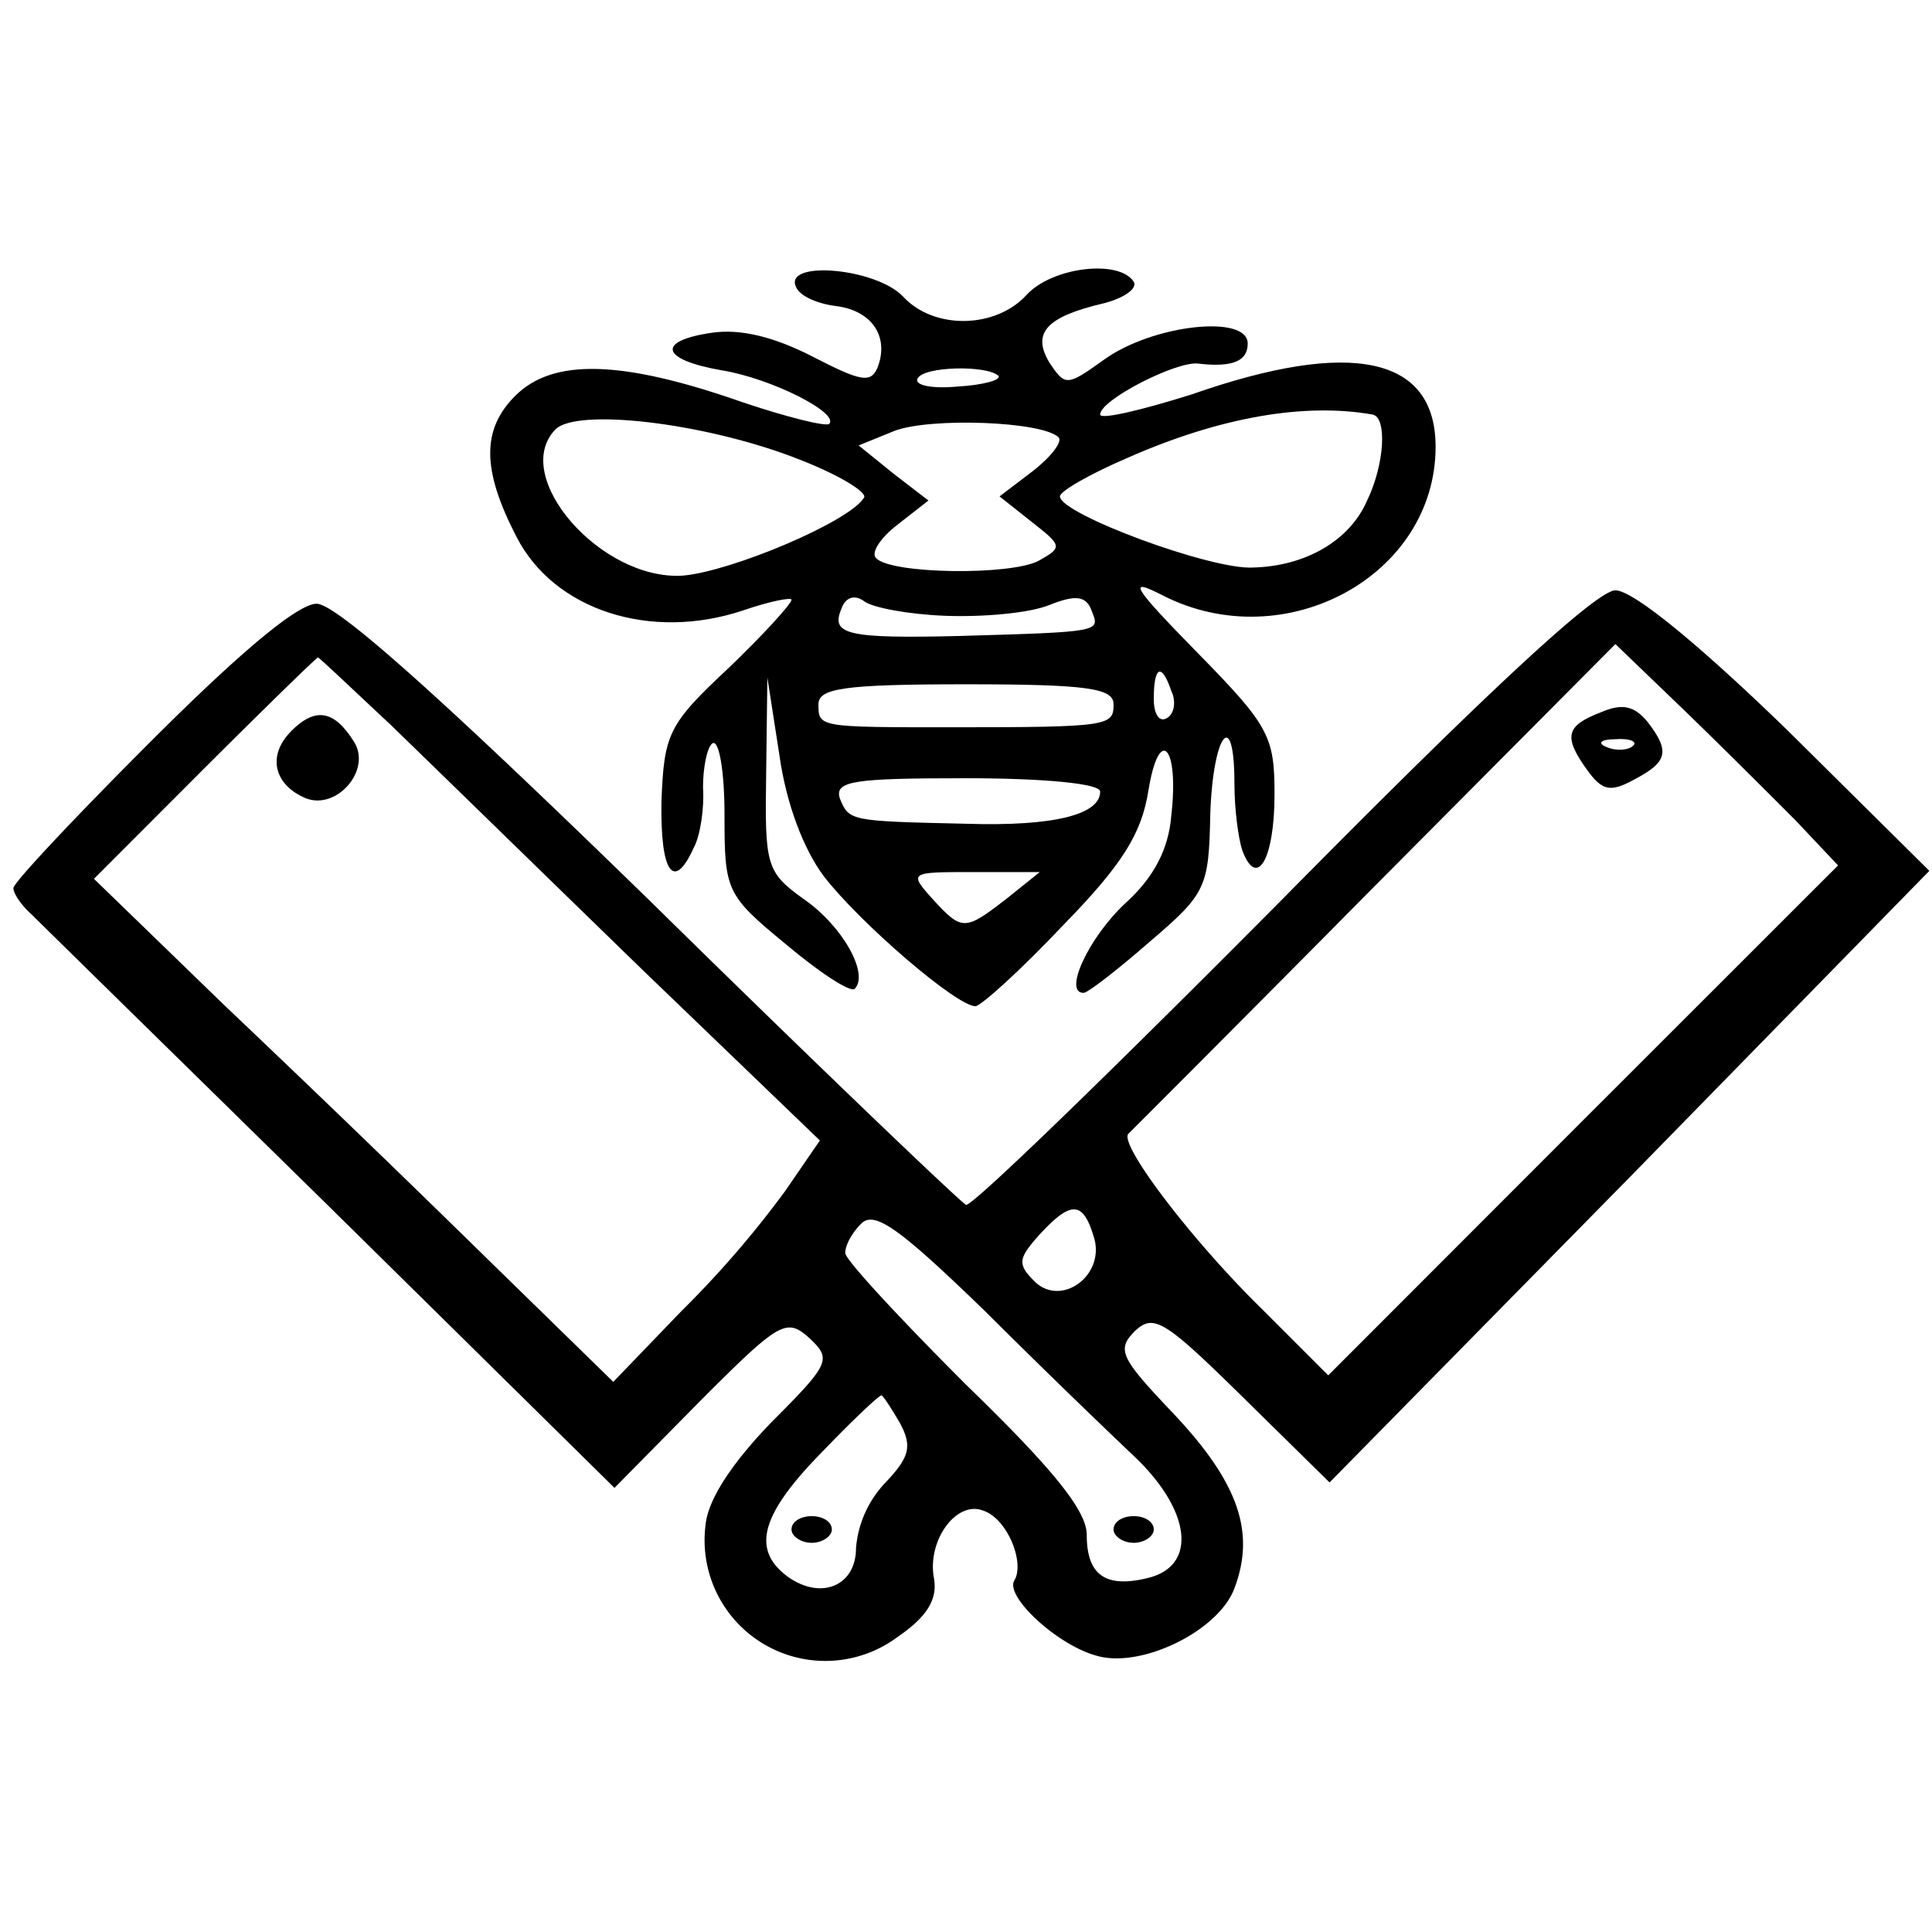
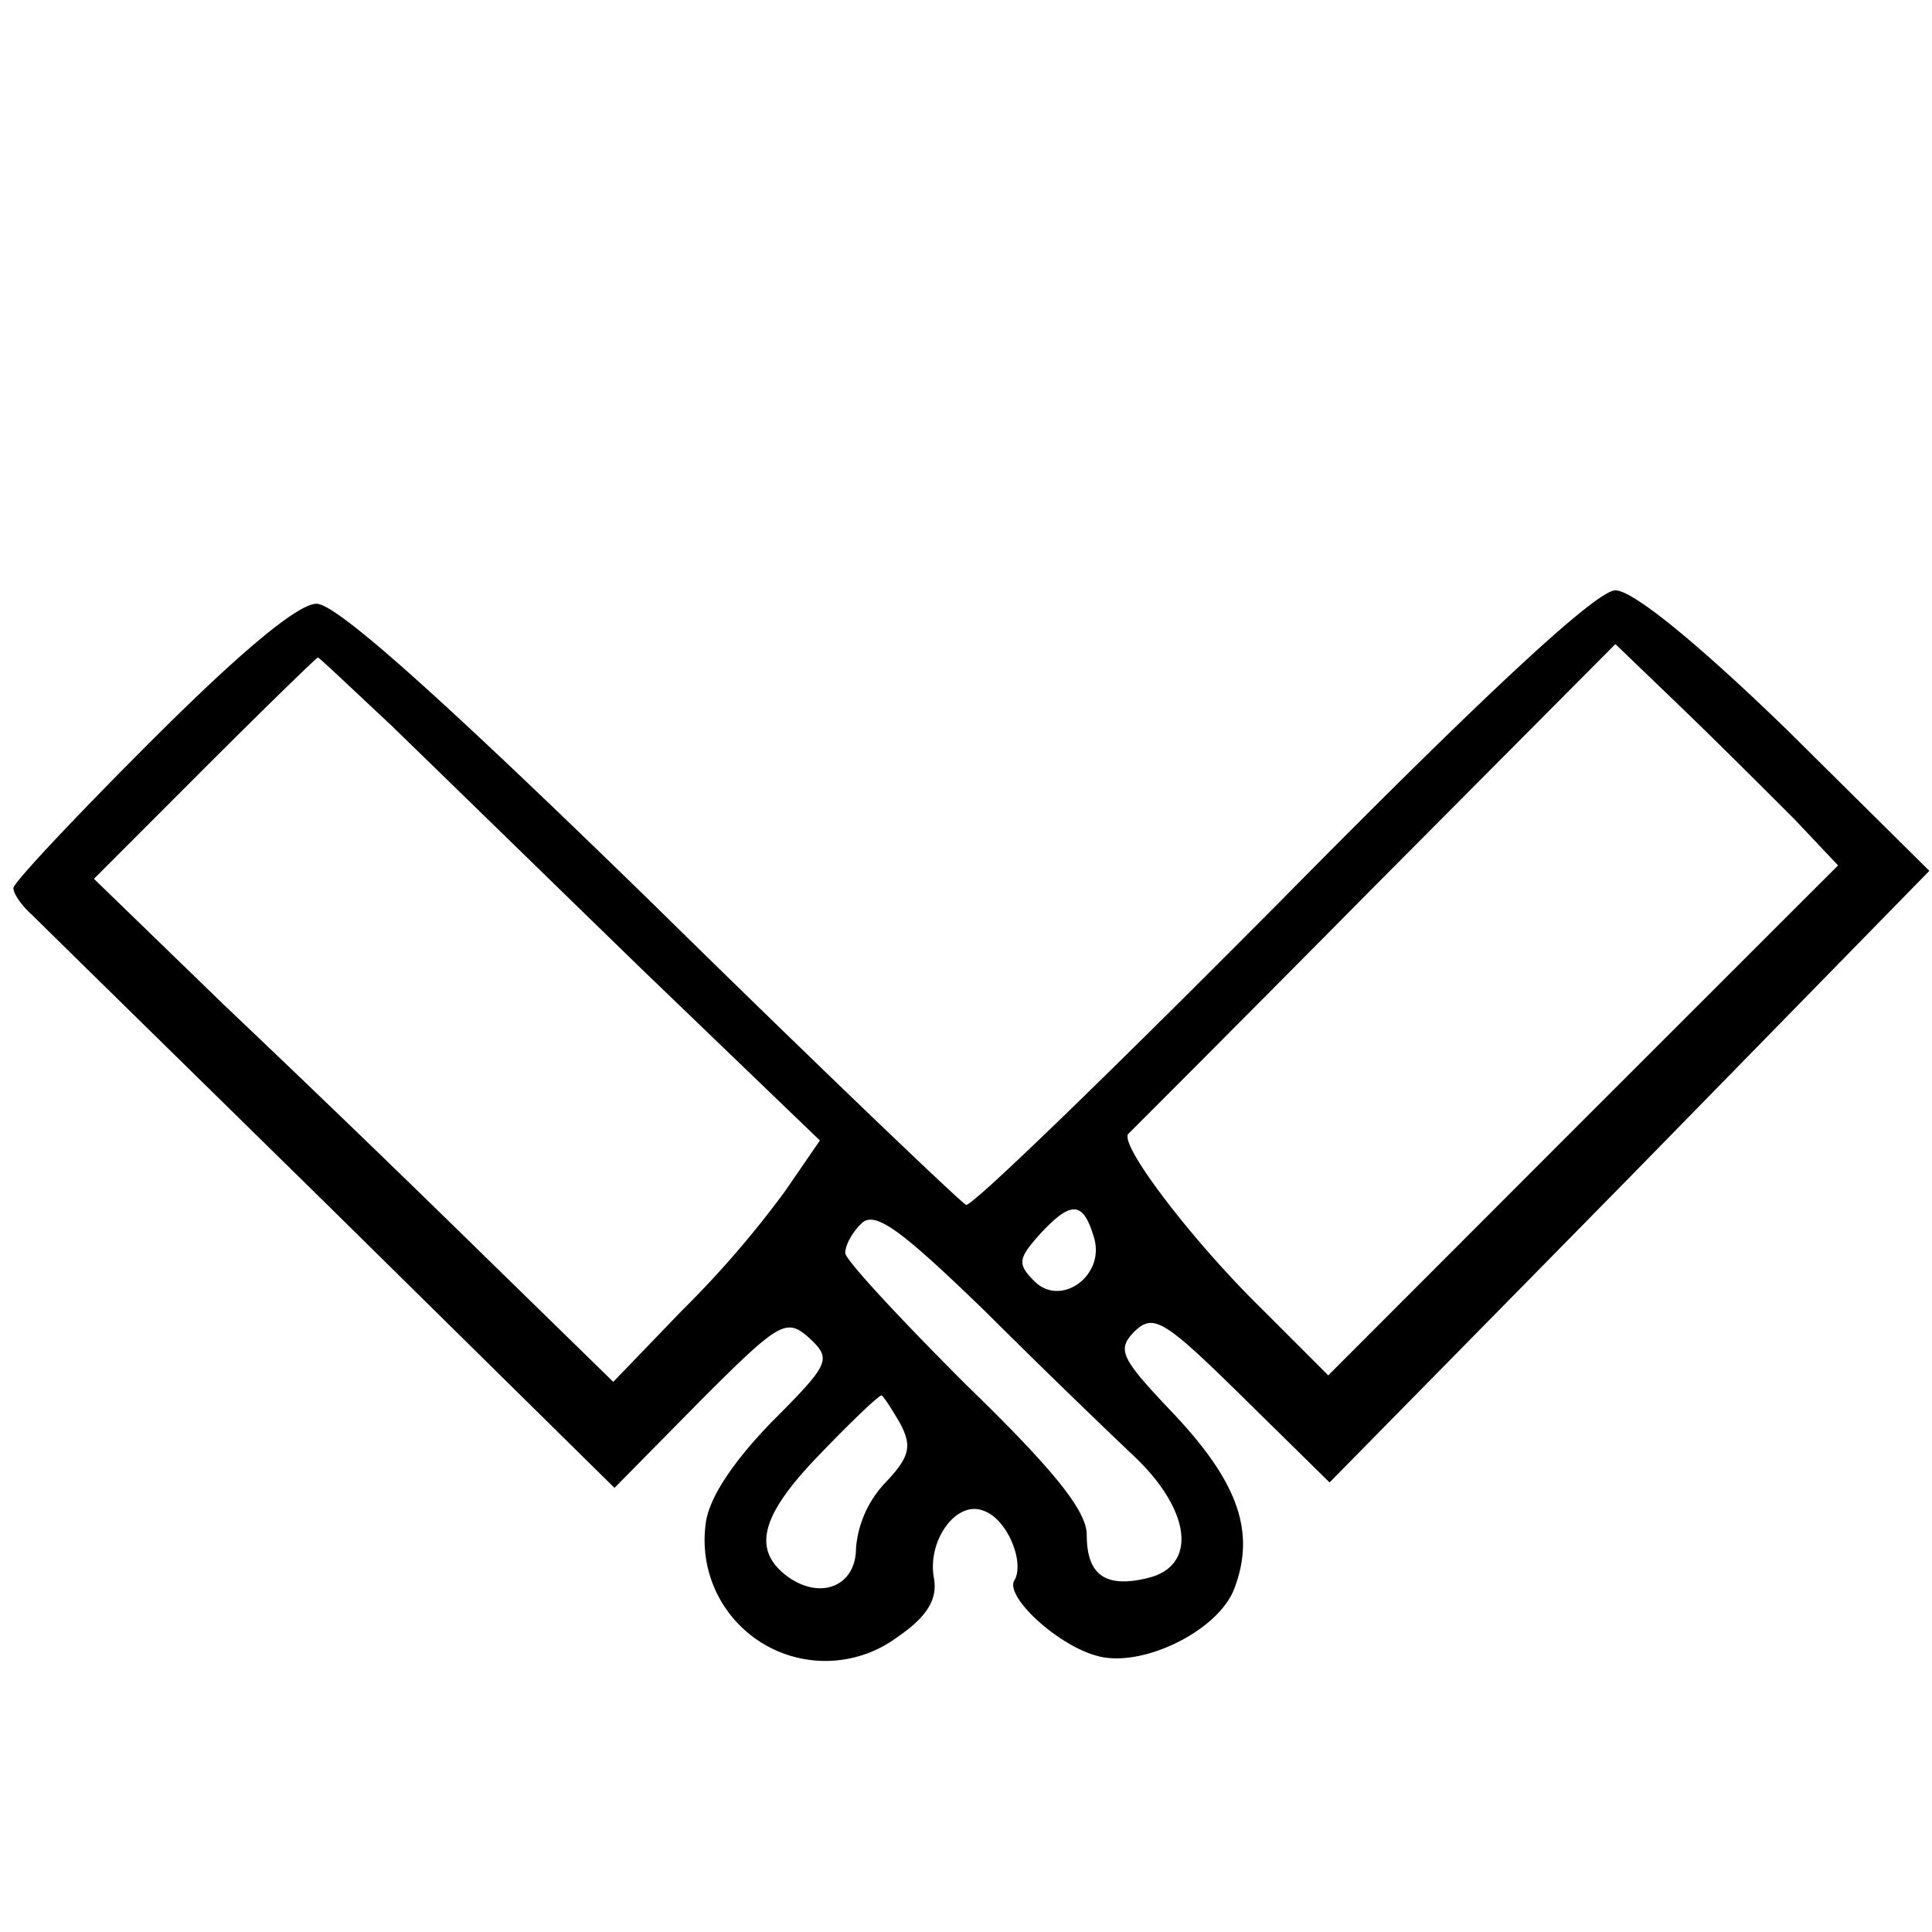
<svg xmlns="http://www.w3.org/2000/svg" version="1.0" width="21.333" height="21.333" viewBox="0 0 16 16">
-   <path d="M6.589 2.367c.022.078.166.144.322.166.311.034.456.256.356.512-.056.133-.145.11-.534-.09-.322-.166-.6-.233-.833-.2-.467.067-.433.223.078.312.41.066.977.355.889.444-.034.022-.345-.055-.712-.178-1.01-.355-1.577-.366-1.888-.055-.278.278-.278.611.01 1.167.312.61 1.112.866 1.878.61.223-.077.4-.11.4-.088 0 .033-.233.289-.522.566-.5.467-.533.545-.555 1.1-.011.59.1.756.266.39.056-.1.09-.334.078-.5 0-.167.033-.334.078-.367.055-.034.1.233.1.589 0 .633.011.666.511 1.077.278.234.533.4.567.367.122-.122-.1-.522-.423-.744-.31-.223-.322-.278-.31-1.034l.01-.8.1.645c.056.4.2.777.367 1 .3.389 1.1 1.077 1.256 1.077.044 0 .377-.3.722-.666.5-.511.655-.767.711-1.122.089-.545.256-.367.189.21-.022.278-.145.512-.378.723-.311.289-.522.755-.344.744.044-.01.289-.2.555-.433.456-.389.478-.444.49-1.044.021-.667.2-.9.2-.256 0 .211.032.456.066.556.122.322.266.066.266-.467 0-.478-.044-.567-.633-1.167-.555-.566-.589-.633-.289-.478 1.011.512 2.256-.166 2.256-1.233 0-.744-.69-.9-2.022-.433-.423.133-.756.21-.756.166 0-.122.633-.444.811-.422.289.034.411-.022.411-.166 0-.245-.789-.156-1.189.133-.31.222-.322.222-.455.022-.145-.244-.022-.378.455-.489.167-.044.278-.122.245-.178-.122-.188-.678-.122-.89.112-.255.277-.766.288-1.021.01-.223-.233-.967-.3-.89-.088zm1.678.744c.033.034-.123.078-.334.09-.222.021-.366-.012-.333-.068.055-.1.567-.11.667-.022zm3.1.322c.122.023.1.412-.045.712-.144.333-.511.544-.944.555-.345.022-1.6-.444-1.6-.589 0-.044.255-.189.566-.322.756-.333 1.456-.456 2.023-.356zm-4.79.356c.356.133.612.289.578.333-.122.2-1.1.611-1.5.645-.677.044-1.433-.822-1.055-1.211.178-.178 1.222-.056 1.978.233zm2.19-.167c.033.034-.056.156-.212.278l-.277.211.266.211c.256.2.256.211.056.323-.233.122-1.222.11-1.345-.023-.044-.044.034-.166.178-.277l.256-.2-.29-.223-.288-.233.3-.122c.3-.111 1.222-.078 1.356.055zM7.833 5.1c.311.011.69-.022.856-.089.222-.089.31-.078.355.056.067.166.067.166-1.1.2-.922.022-1.066-.011-.977-.222.033-.1.11-.123.188-.067.067.055.378.111.678.122zm1.867.622c.044.09.022.19-.033.223-.067.044-.112-.034-.112-.156 0-.278.067-.3.145-.067zm-.478.111c0 .178-.033.19-1.333.19-1.111 0-1.111 0-1.111-.19 0-.133.21-.166 1.222-.166 1.011 0 1.222.033 1.222.166zm-.111.723c0 .189-.378.289-1.111.266-.967-.022-.967-.022-1.045-.21-.044-.145.112-.167 1.045-.167.644 0 1.111.044 1.111.11zm-.778.889c-.344.266-.366.266-.61 0-.2-.223-.19-.223.344-.223h.544l-.278.223z" />
  <path d="M10.622 7.445C9.222 8.855 8.044 10 8 9.978c-.045-.022-1.222-1.145-2.611-2.511C3.678 5.8 2.789 5 2.622 5c-.155 0-.633.4-1.378 1.145C.622 6.767.111 7.31.111 7.355c0 .045.067.145.156.223.077.078 1.2 1.178 2.489 2.444l2.333 2.3.7-.71c.666-.668.722-.7.91-.534.19.178.179.21-.31.7-.322.333-.522.633-.545.844a1 1 0 001.59.934c.244-.167.333-.312.3-.49-.056-.31.188-.644.41-.555.2.067.345.433.256.578-.078.133.355.533.678.622.366.111 1.01-.2 1.144-.555.178-.467.033-.878-.5-1.445-.444-.467-.478-.533-.322-.689.155-.144.244-.089.889.545l.722.71L13.5 9.746l2.478-2.534L14.8 6.045c-.745-.723-1.278-1.156-1.422-1.156-.156 0-1.067.844-2.756 2.556zm4.233-.667l.367.389-2.111 2.11L11 11.39l-.556-.556c-.577-.566-1.177-1.355-1.1-1.444.023-.022.945-.944 2.045-2.056l1.989-2 .544.523c.311.3.722.71.933.922zm-11.6-.756c.334.323 1.256 1.223 2.067 2.011L6.79 9.445l-.29.422a8.323 8.323 0 01-.855.989l-.566.588L4.01 10.4a190.18 190.18 0 00-2.155-2.078L.778 7.278l.91-.911c.512-.511.934-.922.945-.922.011 0 .29.266.623.577zm6.156 6.056c.456.444.5.889.1.989-.356.089-.511-.023-.511-.356 0-.2-.278-.544-1-1.244-.545-.545-1-1.034-1-1.09 0-.066.055-.166.133-.244.111-.11.322.045 1.022.723a76.386 76.386 0 001.256 1.222zm-.356-1.845c.112.323-.266.6-.488.378-.145-.144-.134-.189.044-.389.256-.277.356-.277.444.011zm-1.6 1.556c.1.189.078.278-.122.489a.893.893 0 00-.244.544c0 .311-.29.434-.567.234-.3-.223-.222-.512.278-1.023.255-.266.478-.477.5-.477.011 0 .078.1.155.233z" />
-   <path d="M13.255 5.9c-.288.111-.31.2-.11.478.122.167.188.189.388.078.278-.145.3-.234.111-.478-.11-.133-.21-.156-.389-.078zm.267.278c-.033.033-.133.044-.211.011-.089-.033-.056-.067.067-.067.122-.01.189.023.144.056zM2.411 6.056c-.2.2-.144.444.122.555.256.1.545-.233.4-.466-.166-.267-.322-.29-.522-.09zm6.811 6.611c0 .055.078.11.167.11.089 0 .166-.055.166-.11 0-.067-.077-.111-.166-.111-.09 0-.167.044-.167.11zm-2.667 0c0 .055.078.11.167.11.089 0 .167-.055.167-.11 0-.067-.078-.111-.167-.111-.089 0-.167.044-.167.11z" />
</svg>